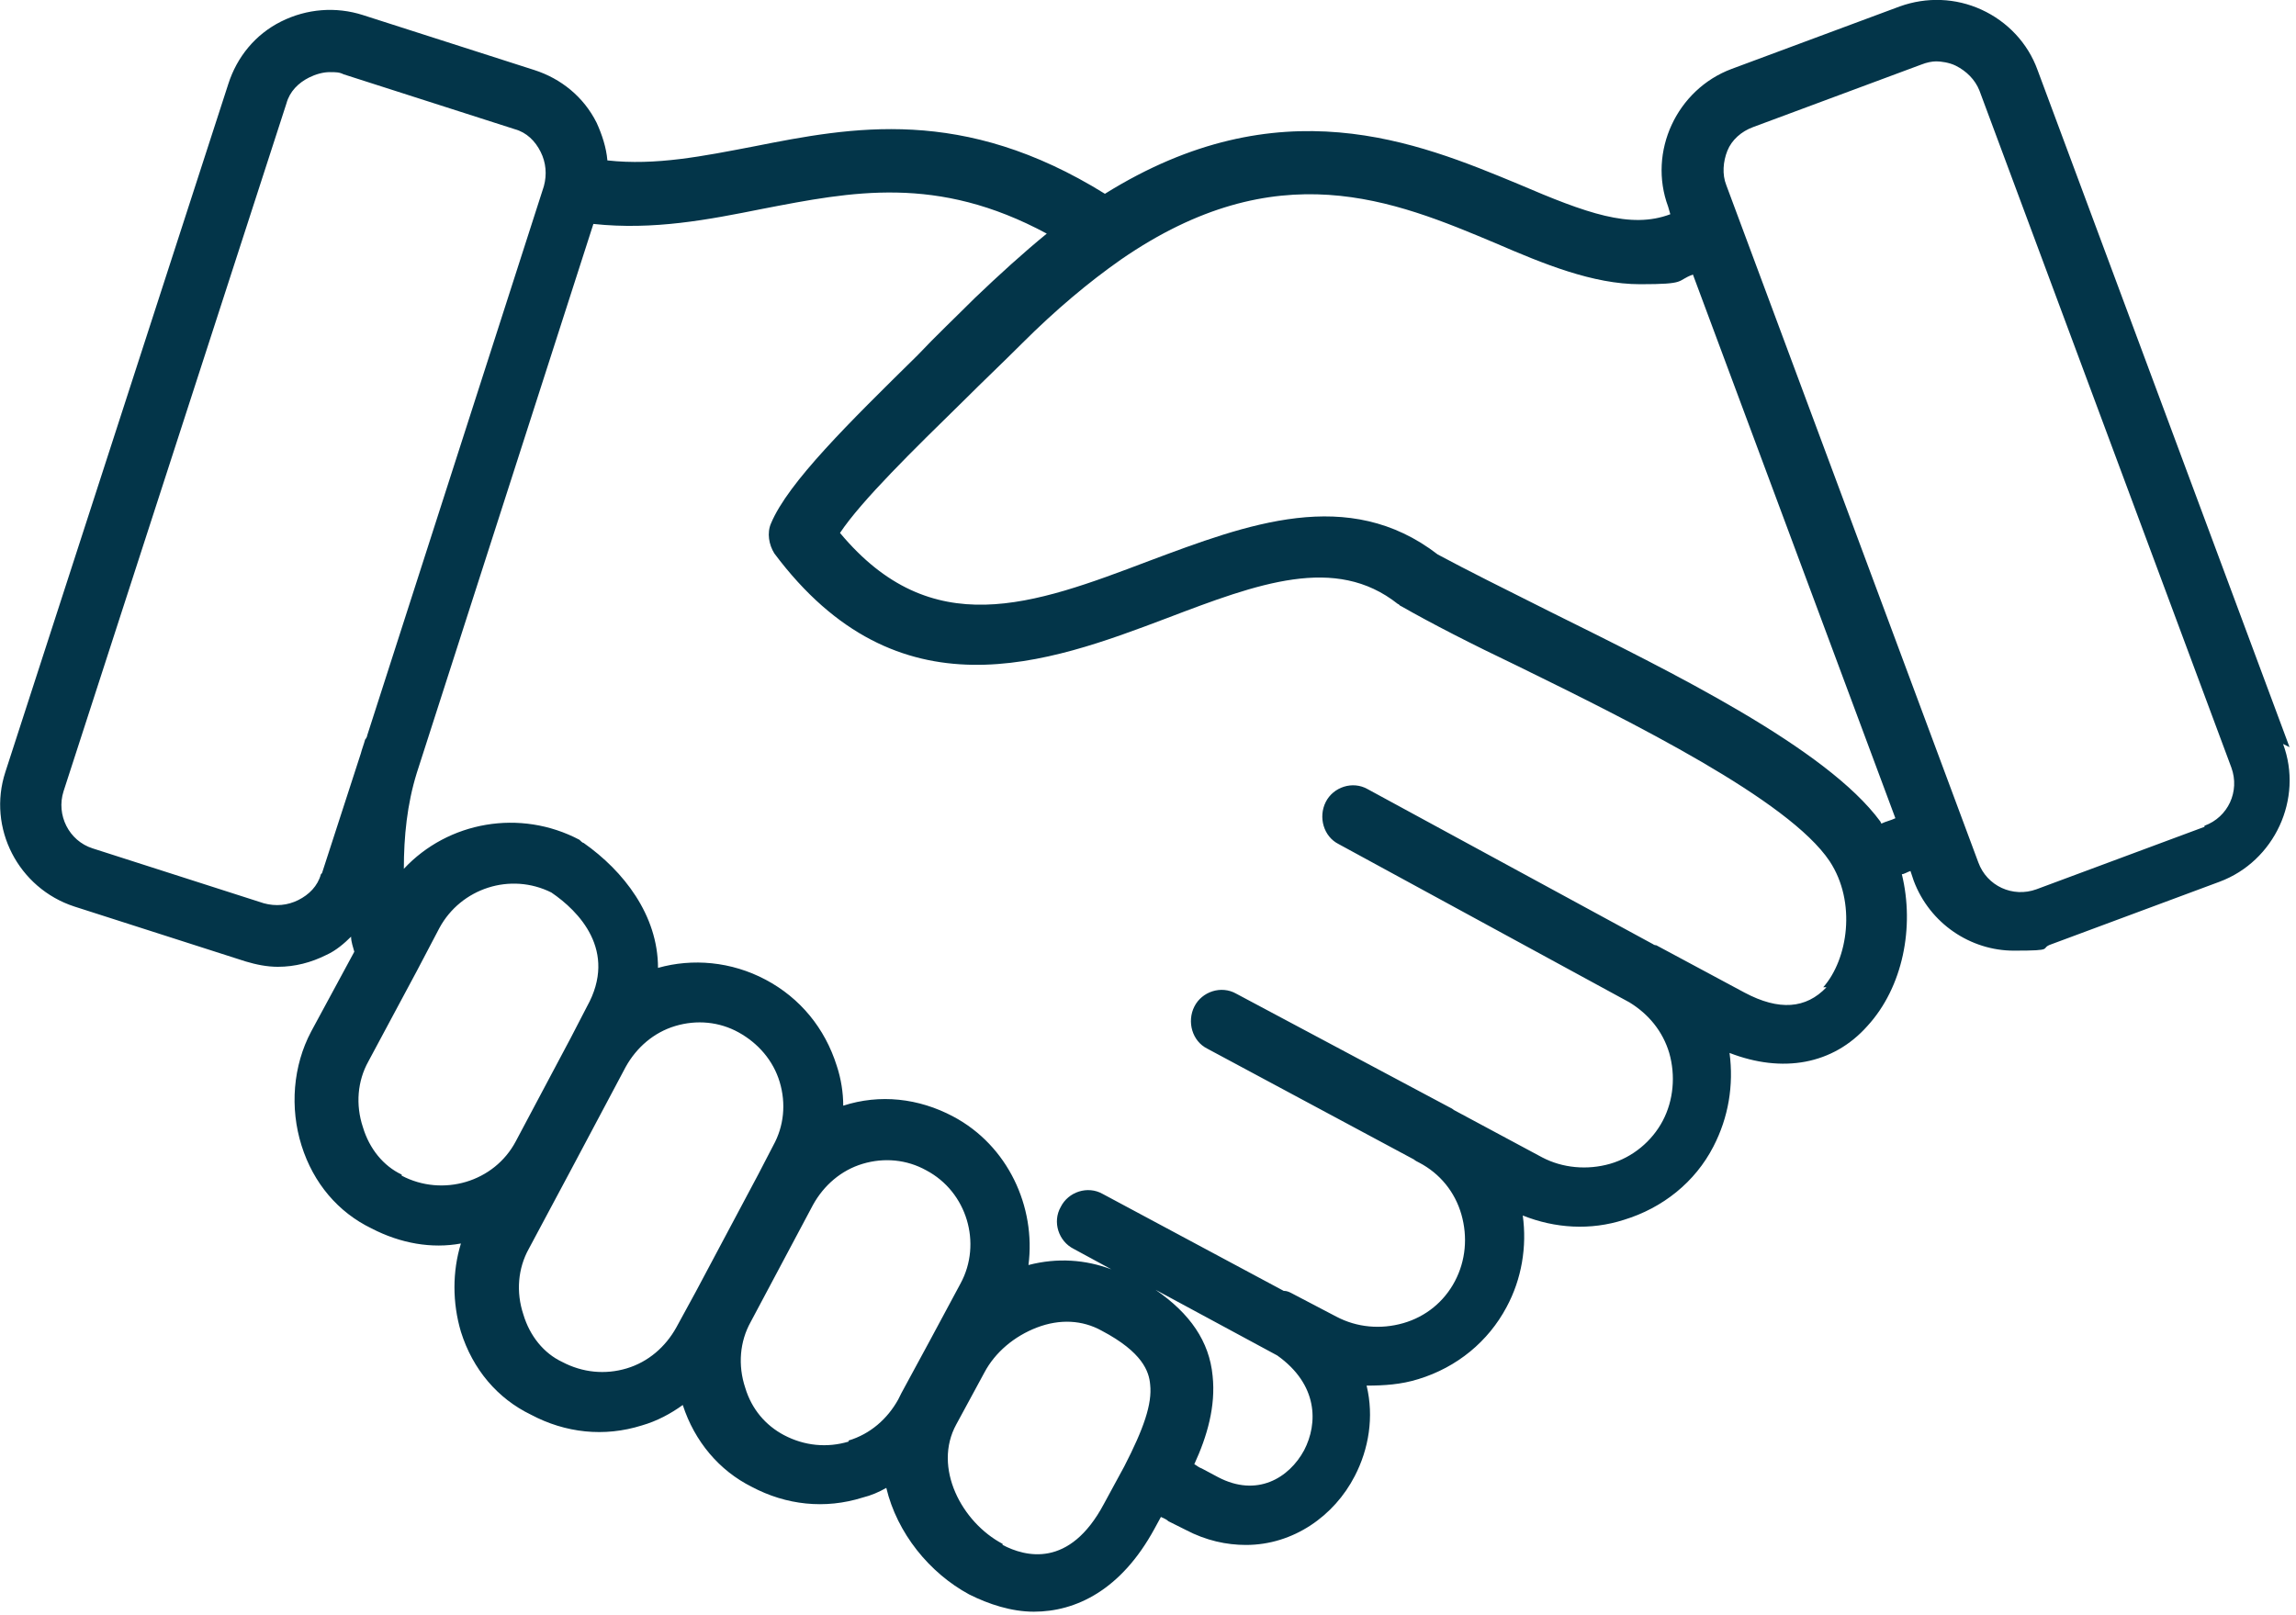
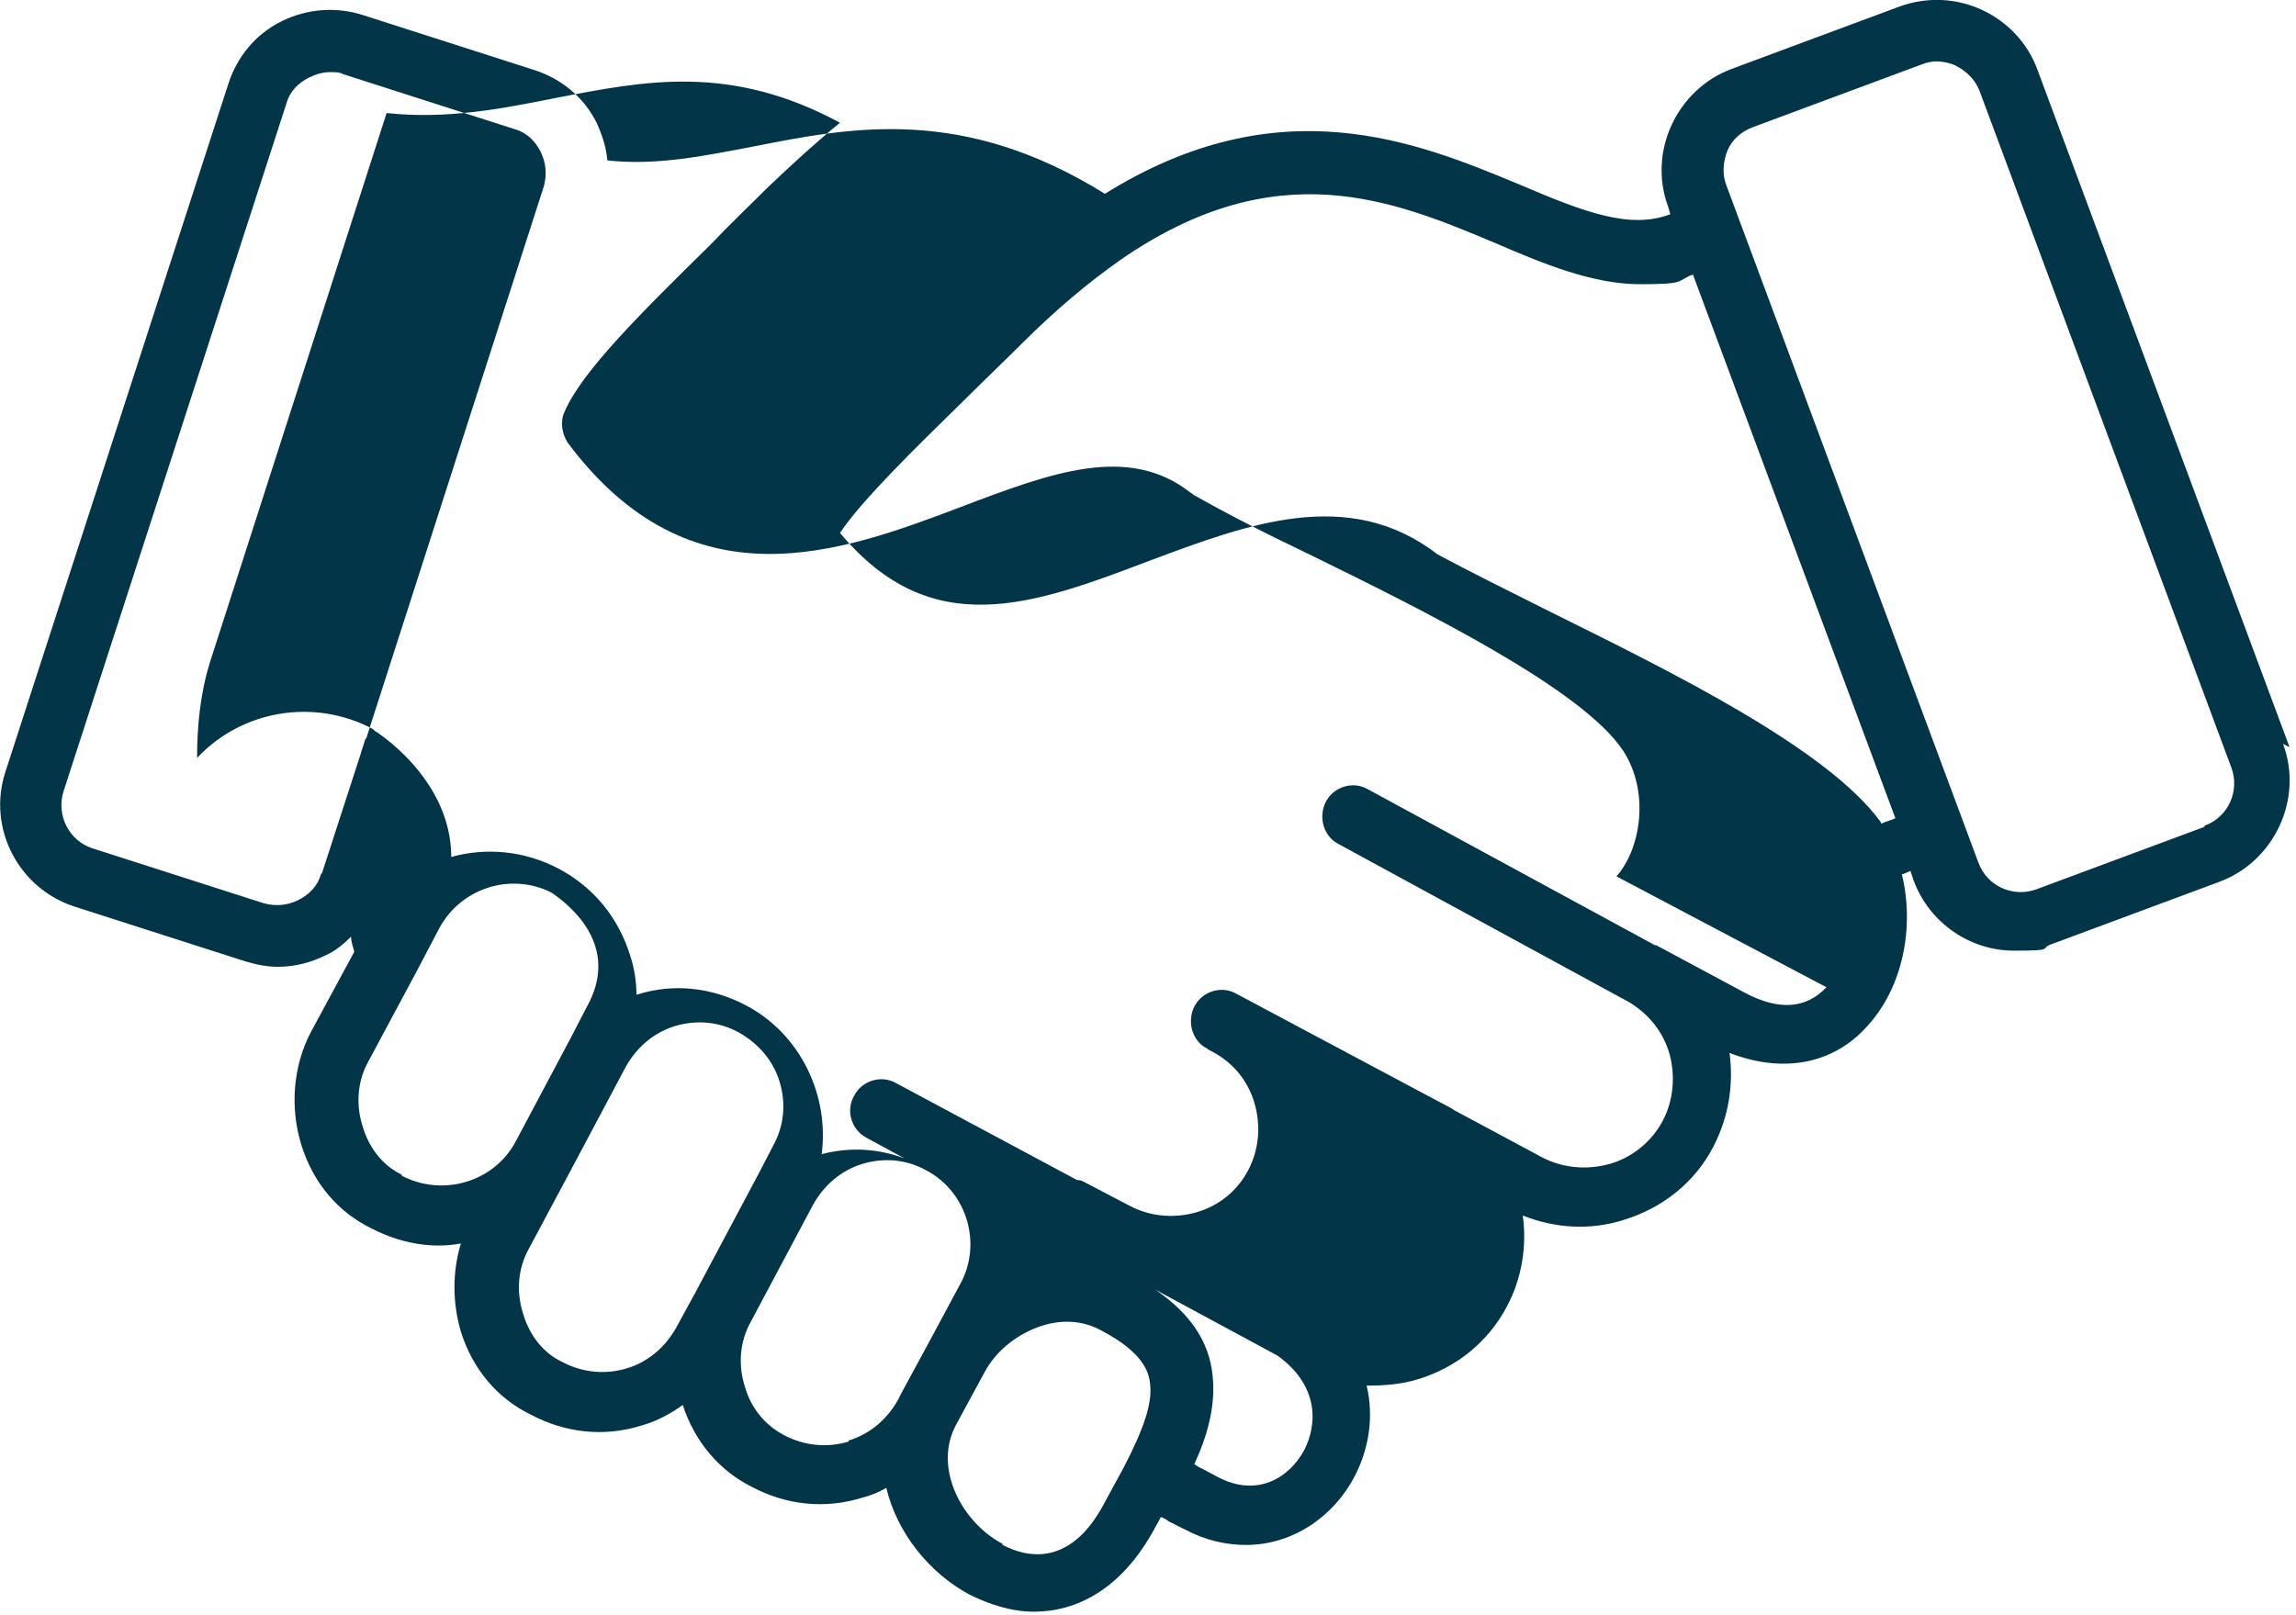
<svg xmlns="http://www.w3.org/2000/svg" id="Camada_2" viewBox="0 0 213.2 150">
  <defs>
    <style>      .st0 {        fill: #033549;      }    </style>
  </defs>
  <g id="Camada_1-2">
-     <path class="st0" d="M212.6,69.4l-23.4-62.9c-.9-2.5-2.8-4.5-5.2-5.6-2.4-1.1-5.1-1.2-7.6-.3l-15.6,5.8c-5.1,1.9-7.8,7.7-5.9,12.8l.2.7c-3.7,1.4-7.8-.1-14.1-2.8-9.4-3.9-22.2-9.2-38.4.9-13.2-8.2-23.5-6.2-32.6-4.4-4.7.9-9.1,1.8-13.6,1.3-.1-1.2-.5-2.4-1-3.5-1.2-2.4-3.3-4.1-5.8-4.9l-15.9-5.1c-2.5-.8-5.2-.6-7.6.6-2.4,1.2-4.1,3.3-4.9,5.8L.5,71.7c-1.7,5.2,1.2,10.8,6.4,12.5l15.9,5.1c1,.3,2,.5,3,.5,1.6,0,3.1-.4,4.5-1.1.9-.4,1.7-1.1,2.3-1.7,0,.5.2,1,.3,1.4l-4,7.4c-1.7,3.2-2,7.1-.9,10.6,1.1,3.5,3.4,6.2,6.5,7.7,2.7,1.4,5.6,1.9,8.3,1.4-.8,2.6-.8,5.5,0,8.2,1.1,3.5,3.4,6.2,6.5,7.7,3.2,1.7,6.8,2.1,10.3,1,1.4-.4,2.7-1.1,3.8-1.9,1.1,3.4,3.4,6.1,6.4,7.6,3.2,1.7,6.8,2.1,10.3,1,.8-.2,1.5-.5,2.2-.9,1,4.2,4,7.9,7.7,9.9,1.8.9,3.9,1.6,6,1.6,3.9,0,8.1-2,11.2-7.7l.6-1.1c.2.1.5.2.7.4l1.6.8c1.9,1,3.8,1.4,5.6,1.4,4.4,0,8.2-2.7,10.1-6.4,1.3-2.5,1.8-5.5,1.1-8.4,1.6,0,3.2-.1,4.8-.6,3.6-1.1,6.5-3.5,8.2-6.7,1.4-2.6,1.9-5.6,1.5-8.5,3,1.2,6.3,1.4,9.4.4,3.6-1.1,6.6-3.5,8.3-6.8,1.4-2.7,1.9-5.7,1.5-8.7,4.9,1.9,9.6,1.1,12.8-2.5,3.3-3.6,4.4-9.2,3.2-14.1.2,0,.5-.2.8-.3h0s.3.9.3.9c1.5,4,5.3,6.5,9.3,6.5s2.3-.2,3.5-.6l15.6-5.8c5.1-1.9,7.8-7.7,5.9-12.8ZM29.8,81.2c-.3,1.1-1.1,1.9-2.1,2.4s-2.1.6-3.2.3l-15.9-5.1c-2.2-.7-3.4-3.1-2.7-5.3L26.6,9.6c.3-1.1,1.1-1.9,2.1-2.4.6-.3,1.3-.5,1.9-.5s.9,0,1.3.2q.3,0,0,0l15.9,5.1c1.1.3,1.9,1.1,2.4,2.1.5,1,.6,2.1.3,3.2l-16.4,51c0,.1-.1.3-.2.4-.1.4-.3.9-.4,1.3l-3.6,11.1h0ZM37.3,109.1c-1.7-.8-3-2.4-3.6-4.4-.7-2.1-.5-4.3.5-6.1l4.5-8.4h0l2.1-4c2-3.7,6.6-5.2,10.4-3.3,2.5,1.7,6.2,5.4,3.3,10.6l-1.5,2.9-5.1,9.6c-2,3.8-6.8,5.2-10.6,3.2h0ZM62.8,123.3c-1,1.8-2.6,3.2-4.6,3.8-2,.6-4.1.4-6-.6-1.7-.8-3-2.4-3.6-4.4-.7-2.1-.5-4.3.5-6.1l3.9-7.3,5.1-9.6c1-1.8,2.6-3.2,4.6-3.8,2-.6,4.1-.4,5.9.6,1.8,1,3.2,2.6,3.8,4.6.6,2,.4,4.1-.6,5.9l-1.4,2.7h0l-5.8,10.9h0l-1.8,3.3h0ZM78.8,133.9c-2,.6-4.1.4-6-.6-1.7-.9-3-2.4-3.6-4.4-.7-2.1-.5-4.3.5-6.1h0l5.8-10.9h0c1-1.8,2.6-3.2,4.6-3.8,2-.6,4.1-.4,5.9.6,3.8,2,5.2,6.8,3.2,10.5l-2.9,5.4-2.6,4.8h0l-.3.6c-1,1.8-2.6,3.2-4.6,3.8h0ZM93.1,143.4c-3.8-2-6.5-7.1-4.3-11.1l2.6-4.8h0c1-1.9,2.8-3.4,4.9-4.2,2.1-.8,4.2-.7,6,.3,3.8,2,4.4,3.8,4.5,5,.2,1.8-.6,4.1-2.4,7.6h0l-1.9,3.5c-3.2,6-7.3,4.9-9.4,3.8h0ZM121.1,134.7c-1.4,2.6-4.4,4.4-8,2.5l-1.5-.8c-.3-.1-.5-.3-.7-.4,1.2-2.6,2-5.4,1.7-8.2-.3-3.2-2.1-5.8-5.3-8l11.3,6.1c3.8,2.7,3.8,6.3,2.5,8.8h0ZM169.6,91.7c-1.9,2-4.4,2.2-7.6.5l-8.2-4.4h0c0,0-.2,0-.3-.1l-26.5-14.4c-1.4-.8-3.2-.2-3.9,1.2s-.2,3.2,1.2,3.9l27,14.7c1.8,1.1,3.1,2.7,3.7,4.7.6,2.1.4,4.4-.6,6.3s-2.8,3.4-4.9,4c-2.1.6-4.4.4-6.3-.6l-8.2-4.4c-.1-.1-.3-.2-.5-.3l-19.7-10.5c-1.4-.8-3.2-.2-3.9,1.2s-.2,3.2,1.2,3.9l19.2,10.3c.1.1.3.2.5.3,1.9,1,3.3,2.7,3.9,4.8.6,2.1.4,4.3-.6,6.2-1,1.9-2.7,3.3-4.8,3.9-2.1.6-4.3.4-6.2-.6l-4.2-2.2c-.2-.1-.4-.2-.7-.2l-16.8-9c-1.4-.8-3.2-.2-3.9,1.2-.8,1.4-.2,3.2,1.2,3.9l3.5,1.9c-2.4-.9-5-1.1-7.7-.4.7-5.4-1.9-11.1-7-13.8-3.2-1.7-6.8-2.1-10.2-1,0-1.2-.2-2.5-.6-3.7-1.1-3.5-3.4-6.3-6.6-8-3.2-1.7-6.8-2-10-1.1,0-4.9-3.2-9-6.9-11.6-.1,0-.3-.2-.4-.3-5.5-2.9-12.2-1.7-16.3,2.7,0-3,.3-6,1.2-8.9l16.4-51c5.6.6,10.7-.4,15.7-1.4,8.3-1.6,16.2-3.2,26.4,2.3-2.2,1.8-4.4,3.8-6.7,6-1.8,1.8-3.6,3.5-5.3,5.3-6.4,6.3-12,11.8-13.6,15.6-.4.9-.2,2,.3,2.8,11.5,15.4,25.4,10.2,36.5,6,8.4-3.2,15.6-5.9,21.4-1.3.1,0,.2.2.3.2,2.8,1.6,6.5,3.5,10.9,5.6,10.6,5.2,25.1,12.4,28.9,18.1,2.5,3.8,1.7,9.1-.6,11.7h0ZM174.6,76.3c-5-6.8-19.2-13.8-30.7-19.5-4.2-2.1-7.8-3.9-10.4-5.3-8.3-6.4-17.7-2.8-26.8.6-10.8,4.1-20.2,7.6-28.7-2.6,2-3,6.8-7.7,11.5-12.3,1.8-1.8,3.6-3.5,5.4-5.3,3.1-3.1,6.2-5.7,9.2-7.8,14.5-10,25.3-5.5,34.8-1.5,4.4,1.9,9,3.8,13.4,3.8s3.3-.3,4.9-.9l18.8,50.5c-.4.2-.9.3-1.3.5h0ZM204.7,76.8l-15.6,5.8c-2.2.8-4.6-.3-5.4-2.5l-23.4-62.9c-.4-1-.3-2.2.1-3.2s1.3-1.8,2.4-2.2l15.6-5.8c.5-.2,1-.3,1.4-.3s1.2.1,1.8.4c1,.5,1.8,1.3,2.2,2.3l23.4,62.9c.8,2.2-.3,4.6-2.5,5.4h0Z" />
+     <path class="st0" d="M212.6,69.4l-23.4-62.9c-.9-2.5-2.8-4.5-5.2-5.6-2.4-1.1-5.1-1.2-7.6-.3l-15.6,5.8c-5.1,1.9-7.8,7.7-5.9,12.8l.2.7c-3.7,1.4-7.8-.1-14.1-2.8-9.4-3.9-22.2-9.2-38.4.9-13.2-8.2-23.5-6.2-32.6-4.4-4.7.9-9.1,1.8-13.6,1.3-.1-1.2-.5-2.4-1-3.5-1.2-2.4-3.3-4.1-5.8-4.9l-15.9-5.1c-2.5-.8-5.2-.6-7.6.6-2.4,1.2-4.1,3.3-4.9,5.8L.5,71.7c-1.7,5.2,1.2,10.8,6.4,12.5l15.9,5.1c1,.3,2,.5,3,.5,1.6,0,3.1-.4,4.5-1.1.9-.4,1.7-1.1,2.3-1.7,0,.5.2,1,.3,1.4l-4,7.4c-1.7,3.2-2,7.1-.9,10.6,1.1,3.5,3.4,6.2,6.5,7.7,2.7,1.4,5.6,1.9,8.3,1.4-.8,2.6-.8,5.5,0,8.2,1.1,3.5,3.4,6.2,6.5,7.7,3.2,1.7,6.8,2.1,10.3,1,1.4-.4,2.7-1.1,3.8-1.9,1.1,3.4,3.4,6.1,6.4,7.6,3.2,1.7,6.8,2.1,10.3,1,.8-.2,1.5-.5,2.2-.9,1,4.2,4,7.9,7.7,9.9,1.8.9,3.9,1.6,6,1.6,3.9,0,8.1-2,11.2-7.7l.6-1.1c.2.1.5.2.7.4l1.6.8c1.9,1,3.8,1.4,5.6,1.4,4.4,0,8.2-2.7,10.1-6.4,1.3-2.5,1.8-5.5,1.1-8.4,1.6,0,3.2-.1,4.8-.6,3.6-1.1,6.5-3.5,8.2-6.7,1.4-2.6,1.9-5.6,1.5-8.5,3,1.2,6.3,1.4,9.4.4,3.6-1.1,6.6-3.5,8.3-6.8,1.4-2.7,1.9-5.7,1.5-8.7,4.9,1.9,9.6,1.1,12.8-2.5,3.3-3.6,4.4-9.2,3.2-14.1.2,0,.5-.2.8-.3h0s.3.9.3.9c1.5,4,5.3,6.5,9.3,6.5s2.3-.2,3.5-.6l15.6-5.8c5.1-1.9,7.8-7.7,5.9-12.8ZM29.8,81.2c-.3,1.1-1.1,1.9-2.1,2.4s-2.1.6-3.2.3l-15.9-5.1c-2.2-.7-3.4-3.1-2.7-5.3L26.6,9.6c.3-1.1,1.1-1.9,2.1-2.4.6-.3,1.3-.5,1.9-.5s.9,0,1.3.2q.3,0,0,0l15.9,5.1c1.1.3,1.9,1.1,2.4,2.1.5,1,.6,2.1.3,3.2l-16.4,51c0,.1-.1.3-.2.4-.1.4-.3.9-.4,1.3l-3.6,11.1h0ZM37.3,109.1c-1.7-.8-3-2.4-3.6-4.4-.7-2.1-.5-4.3.5-6.1l4.5-8.4h0l2.1-4c2-3.7,6.6-5.2,10.4-3.3,2.5,1.7,6.2,5.4,3.3,10.6l-1.5,2.9-5.1,9.6c-2,3.8-6.8,5.2-10.6,3.2h0ZM62.8,123.3c-1,1.8-2.6,3.2-4.6,3.8-2,.6-4.1.4-6-.6-1.7-.8-3-2.4-3.6-4.4-.7-2.1-.5-4.3.5-6.1l3.9-7.3,5.1-9.6c1-1.8,2.6-3.2,4.6-3.8,2-.6,4.1-.4,5.9.6,1.8,1,3.2,2.6,3.8,4.6.6,2,.4,4.1-.6,5.9l-1.4,2.7h0l-5.8,10.9h0l-1.8,3.3h0ZM78.8,133.9c-2,.6-4.1.4-6-.6-1.7-.9-3-2.4-3.6-4.4-.7-2.1-.5-4.3.5-6.1h0l5.8-10.9h0c1-1.8,2.6-3.2,4.6-3.8,2-.6,4.1-.4,5.9.6,3.8,2,5.2,6.8,3.2,10.5l-2.9,5.4-2.6,4.8h0l-.3.6c-1,1.8-2.6,3.2-4.6,3.8h0ZM93.1,143.4c-3.8-2-6.5-7.1-4.3-11.1l2.6-4.8h0c1-1.9,2.8-3.4,4.9-4.2,2.1-.8,4.2-.7,6,.3,3.8,2,4.4,3.8,4.5,5,.2,1.8-.6,4.1-2.4,7.6h0l-1.9,3.5c-3.2,6-7.3,4.9-9.4,3.8h0ZM121.1,134.7c-1.4,2.6-4.4,4.4-8,2.5l-1.5-.8c-.3-.1-.5-.3-.7-.4,1.2-2.6,2-5.4,1.7-8.2-.3-3.2-2.1-5.8-5.3-8l11.3,6.1c3.8,2.7,3.8,6.3,2.5,8.8h0ZM169.6,91.7c-1.9,2-4.4,2.2-7.6.5l-8.2-4.4h0c0,0-.2,0-.3-.1l-26.5-14.4c-1.4-.8-3.2-.2-3.9,1.2s-.2,3.2,1.2,3.9l27,14.7c1.8,1.1,3.1,2.7,3.7,4.7.6,2.1.4,4.4-.6,6.3s-2.8,3.4-4.9,4c-2.1.6-4.4.4-6.3-.6l-8.2-4.4c-.1-.1-.3-.2-.5-.3l-19.7-10.5c-1.4-.8-3.2-.2-3.9,1.2s-.2,3.2,1.2,3.9c.1.1.3.2.5.3,1.9,1,3.3,2.7,3.9,4.8.6,2.1.4,4.3-.6,6.2-1,1.9-2.7,3.3-4.8,3.9-2.1.6-4.3.4-6.2-.6l-4.2-2.2c-.2-.1-.4-.2-.7-.2l-16.8-9c-1.4-.8-3.2-.2-3.9,1.2-.8,1.4-.2,3.2,1.2,3.9l3.5,1.9c-2.4-.9-5-1.1-7.7-.4.7-5.4-1.9-11.1-7-13.8-3.2-1.7-6.8-2.1-10.2-1,0-1.2-.2-2.5-.6-3.7-1.1-3.5-3.4-6.3-6.6-8-3.2-1.7-6.8-2-10-1.1,0-4.9-3.2-9-6.9-11.6-.1,0-.3-.2-.4-.3-5.5-2.9-12.2-1.7-16.3,2.7,0-3,.3-6,1.2-8.9l16.4-51c5.6.6,10.7-.4,15.7-1.4,8.3-1.6,16.2-3.2,26.4,2.3-2.2,1.8-4.4,3.8-6.7,6-1.8,1.8-3.6,3.5-5.3,5.3-6.4,6.3-12,11.8-13.6,15.6-.4.9-.2,2,.3,2.8,11.5,15.4,25.4,10.2,36.5,6,8.4-3.2,15.6-5.9,21.4-1.3.1,0,.2.2.3.2,2.8,1.6,6.5,3.5,10.9,5.6,10.6,5.2,25.1,12.4,28.9,18.1,2.5,3.8,1.7,9.1-.6,11.7h0ZM174.6,76.3c-5-6.8-19.2-13.8-30.7-19.5-4.2-2.1-7.8-3.9-10.4-5.3-8.3-6.4-17.7-2.8-26.8.6-10.8,4.1-20.2,7.6-28.7-2.6,2-3,6.8-7.7,11.5-12.3,1.8-1.8,3.6-3.5,5.4-5.3,3.1-3.1,6.2-5.7,9.2-7.8,14.5-10,25.3-5.5,34.8-1.5,4.4,1.9,9,3.8,13.4,3.8s3.3-.3,4.9-.9l18.8,50.5c-.4.2-.9.3-1.3.5h0ZM204.7,76.8l-15.6,5.8c-2.2.8-4.6-.3-5.4-2.5l-23.4-62.9c-.4-1-.3-2.2.1-3.2s1.3-1.8,2.4-2.2l15.6-5.8c.5-.2,1-.3,1.4-.3s1.2.1,1.8.4c1,.5,1.8,1.3,2.2,2.3l23.4,62.9c.8,2.2-.3,4.6-2.5,5.4h0Z" />
  </g>
</svg>